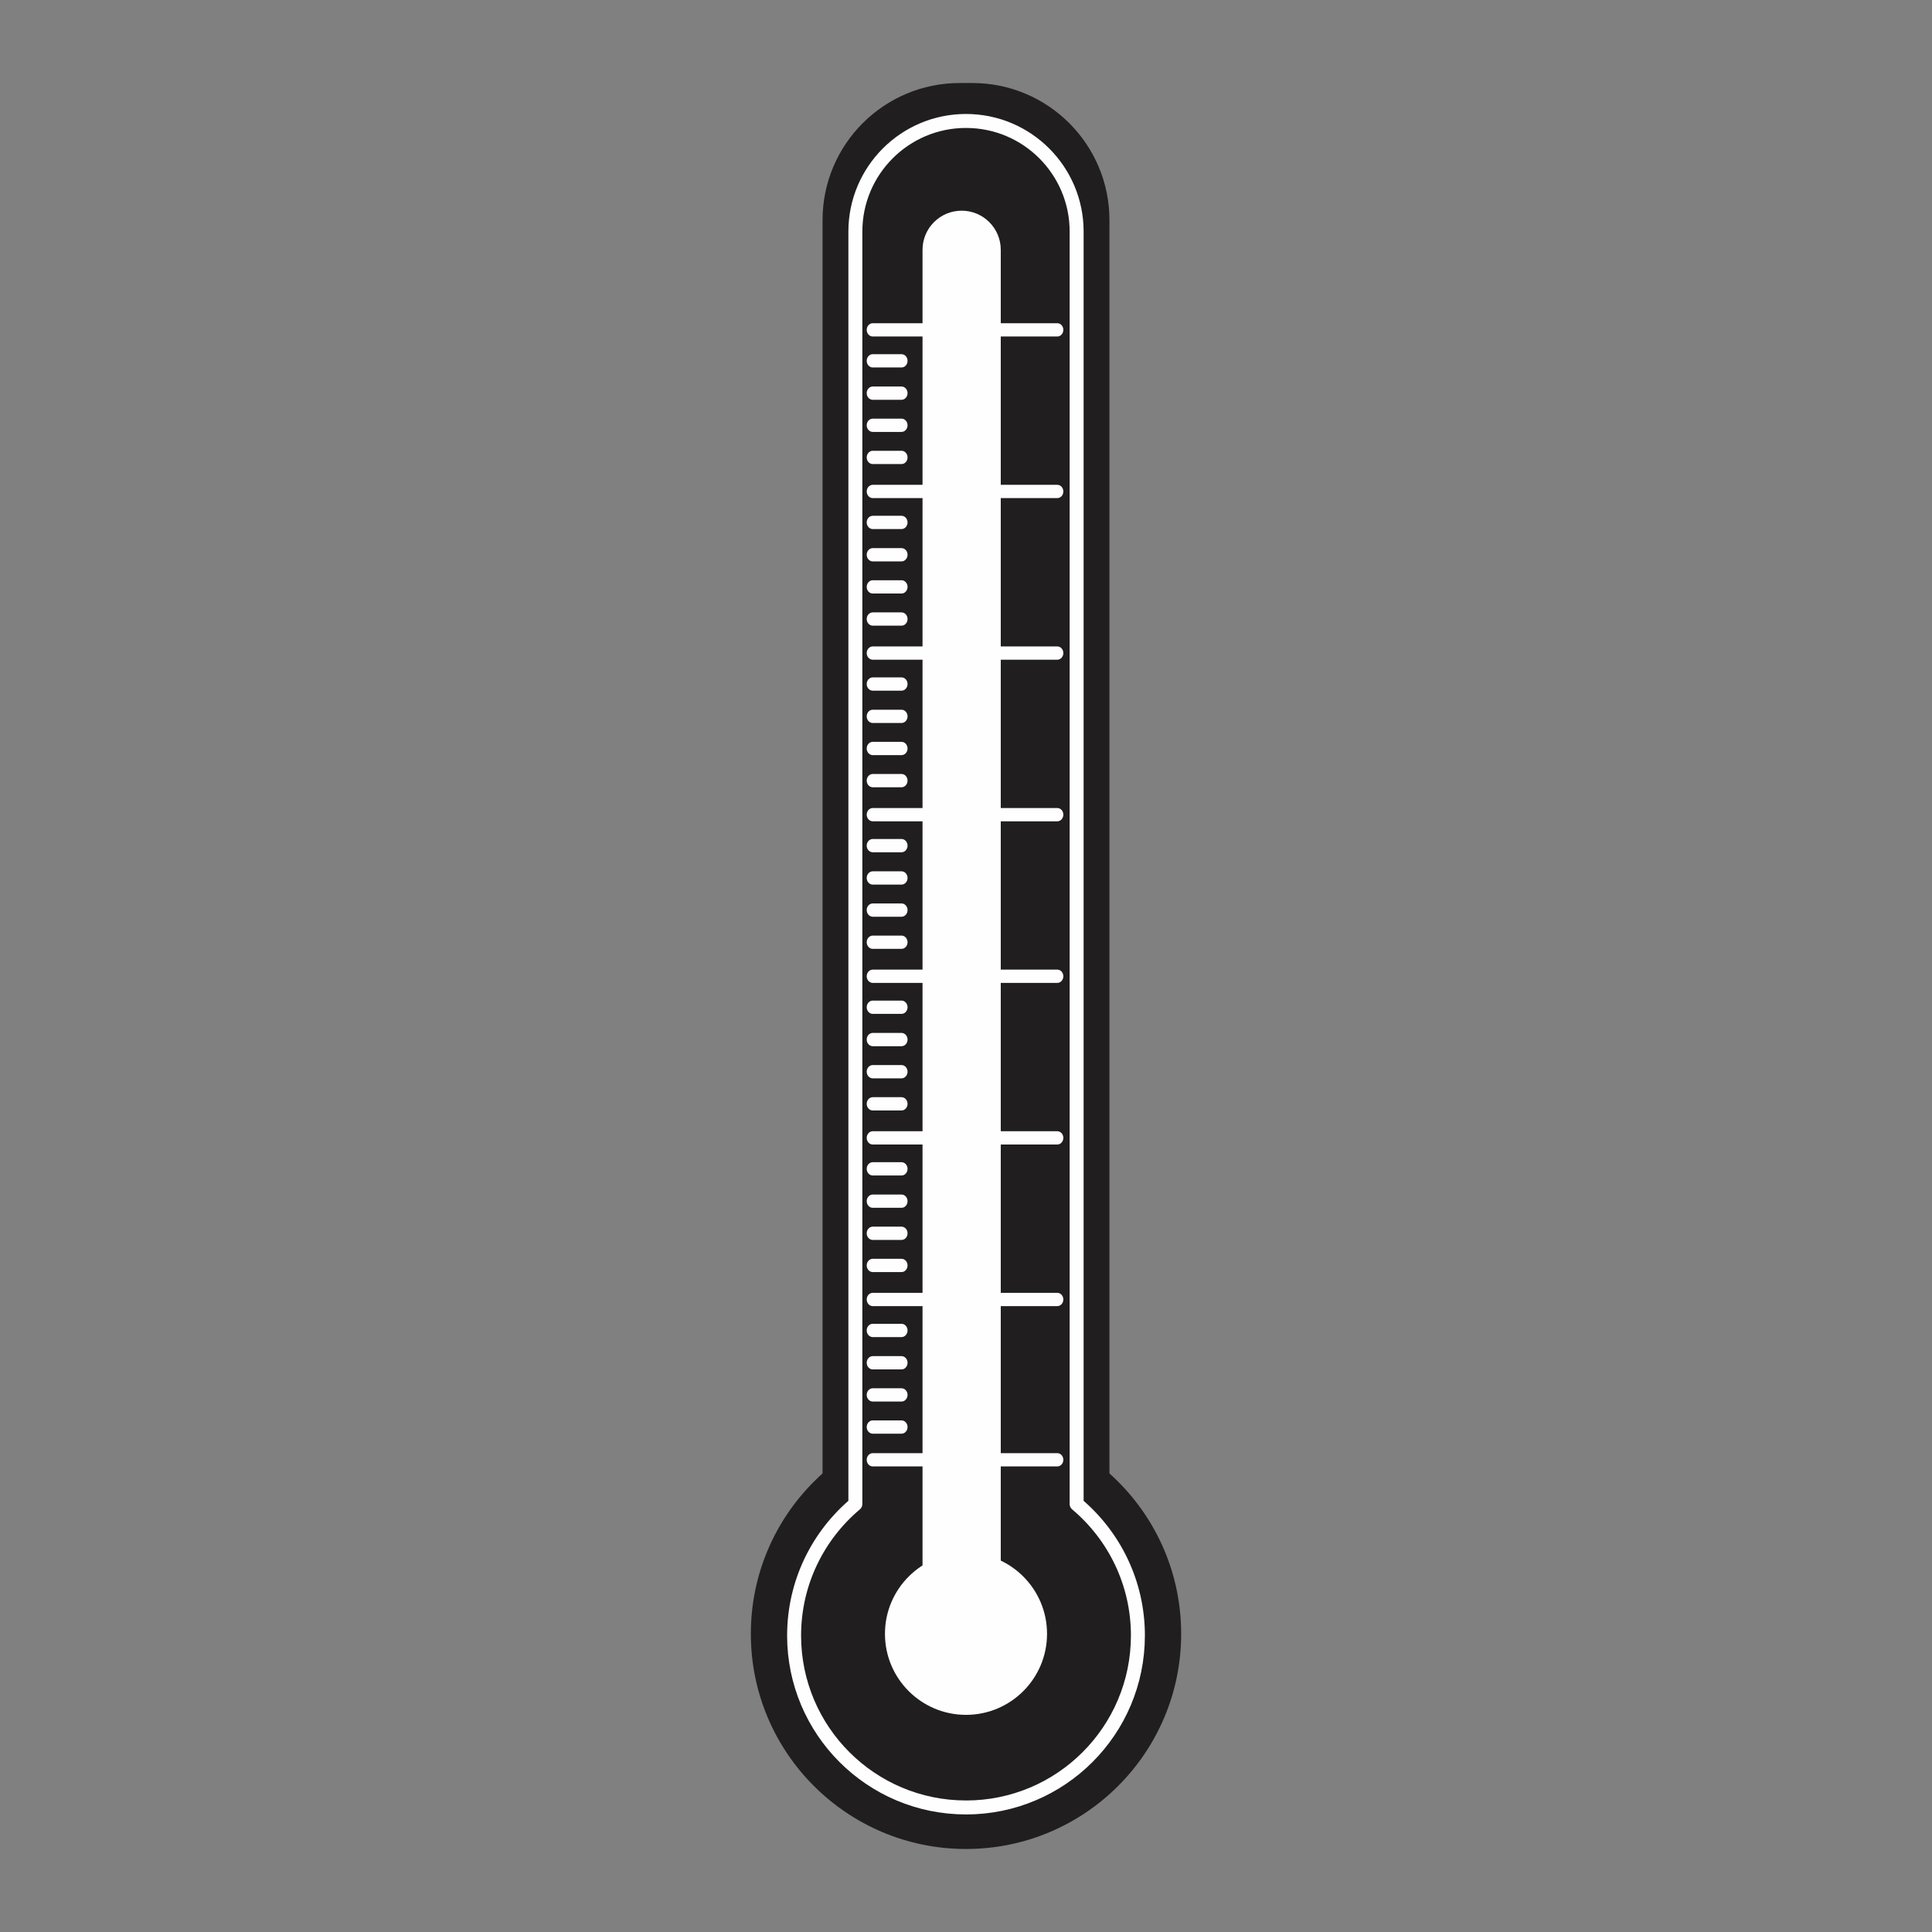
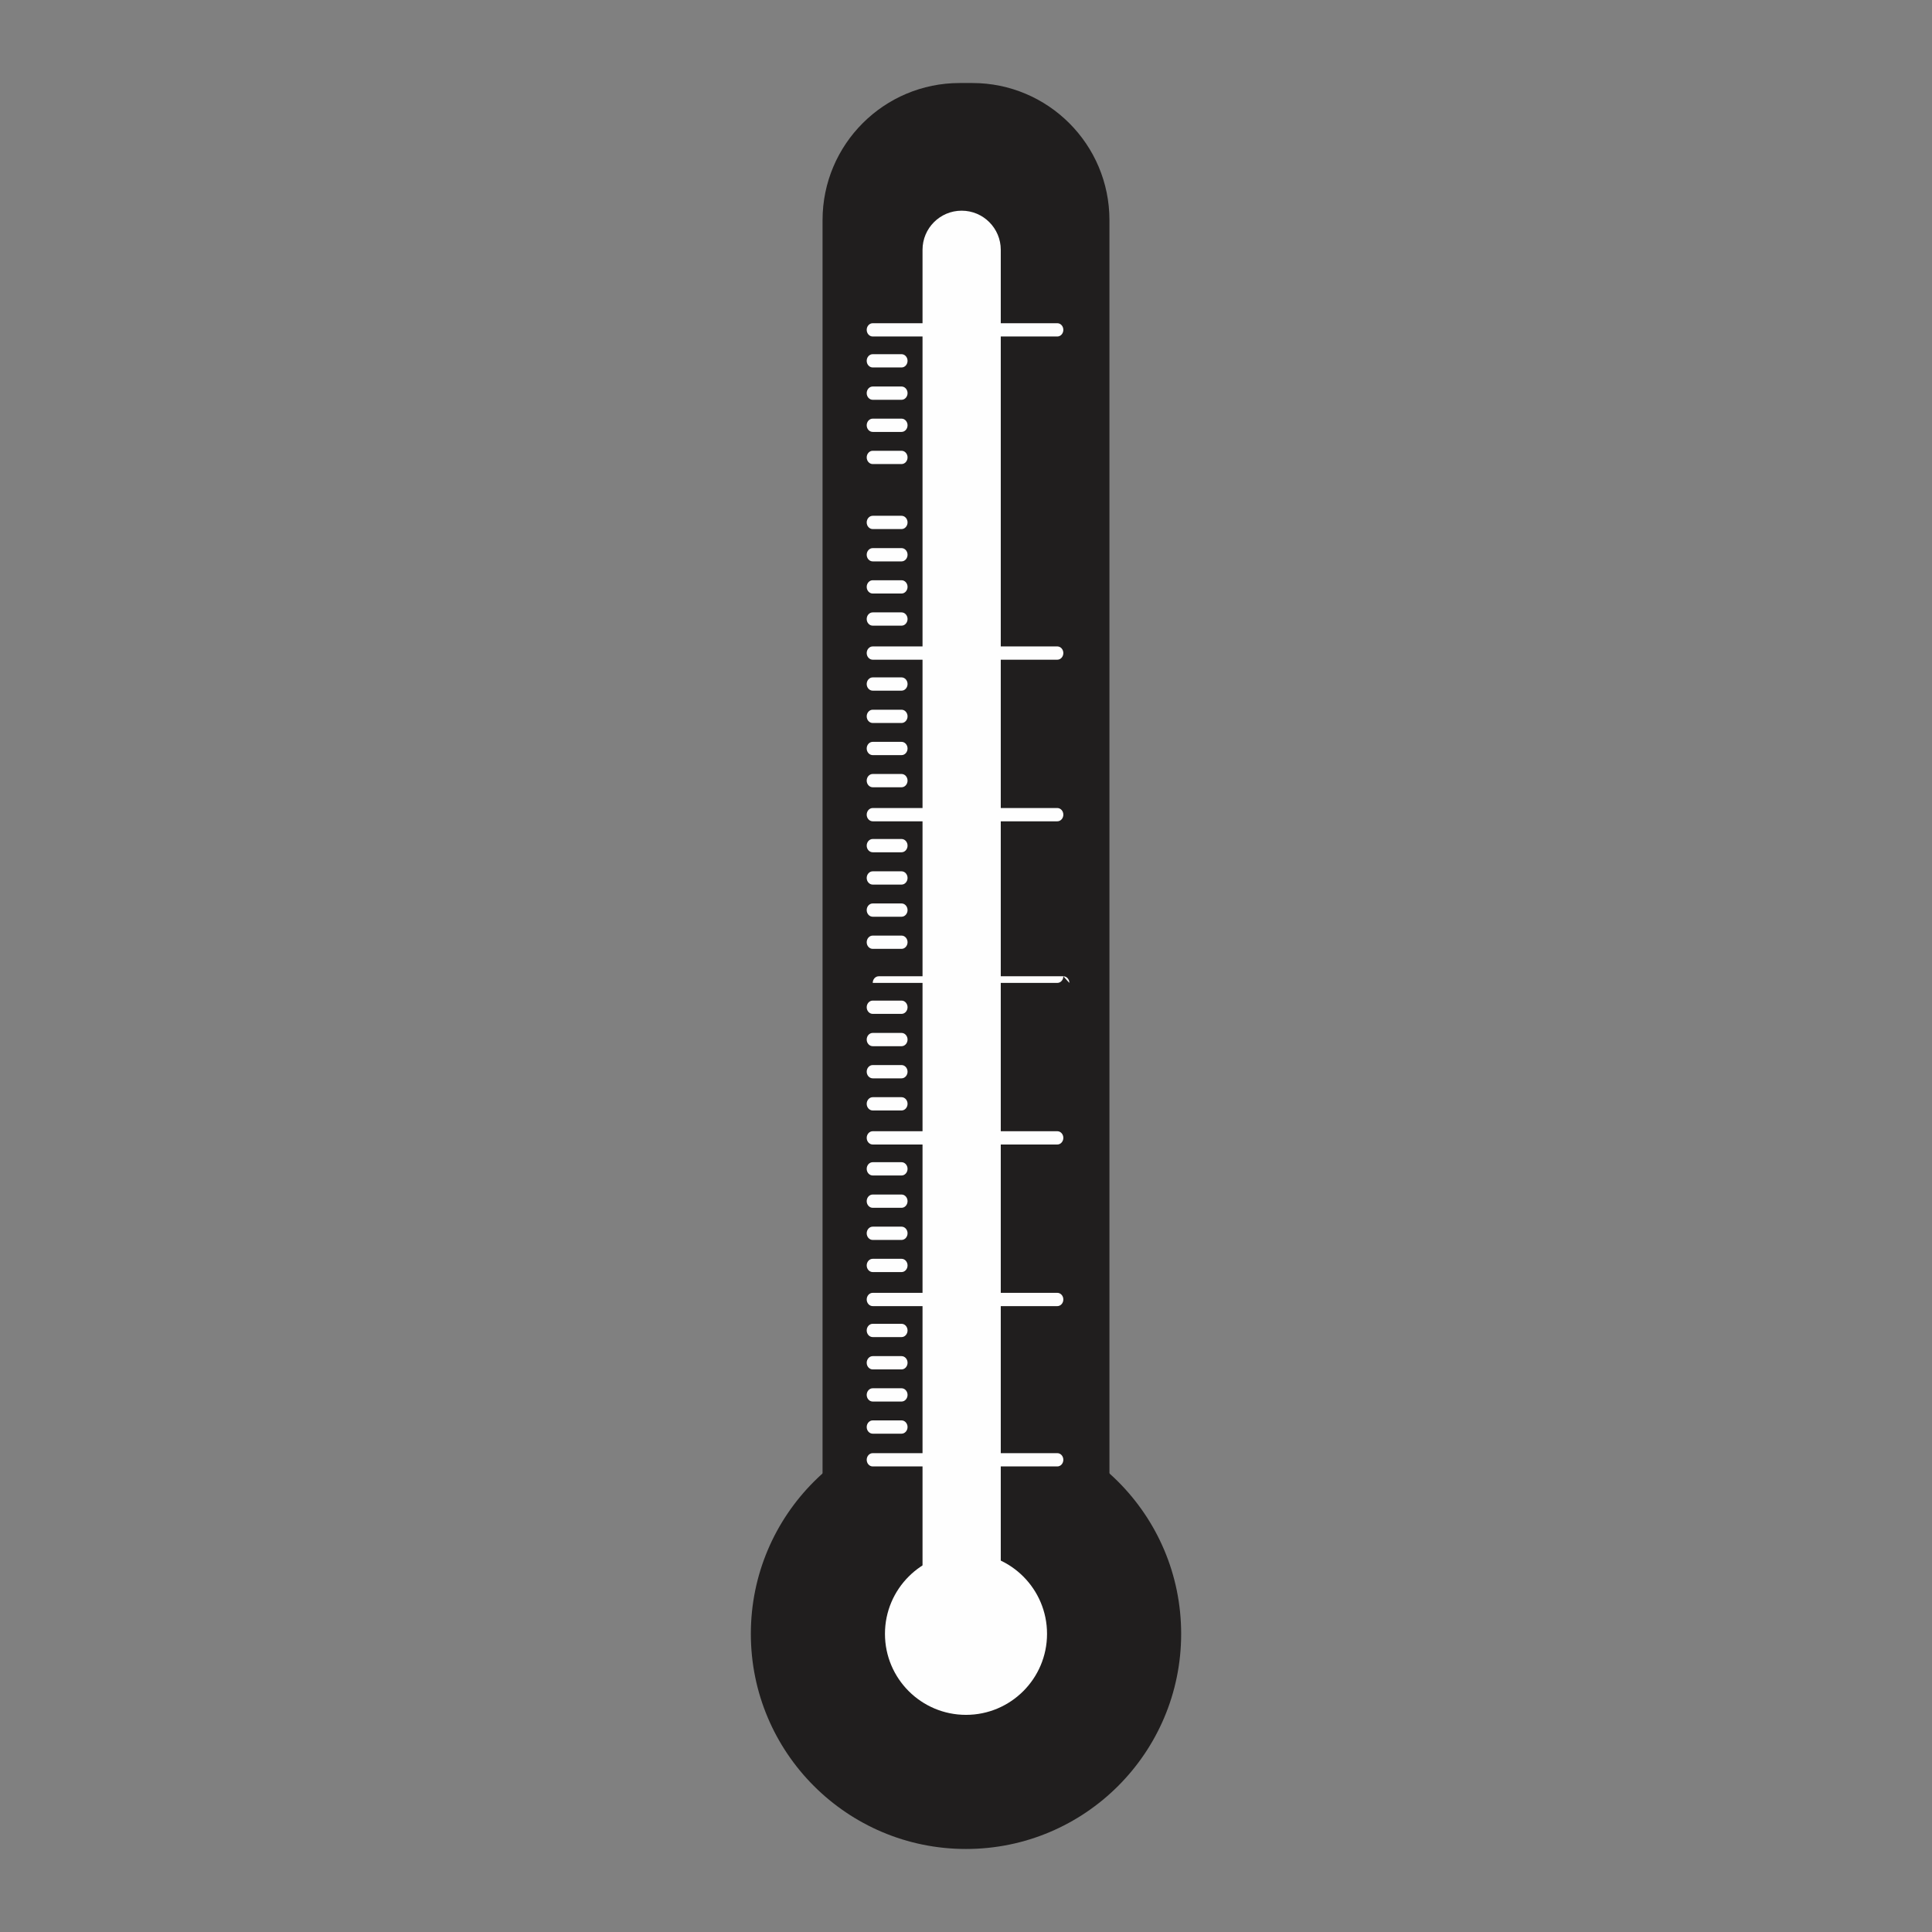
<svg xmlns="http://www.w3.org/2000/svg" xml:space="preserve" width="3.413in" height="3.413in" version="1.1" style="shape-rendering:geometricPrecision; text-rendering:geometricPrecision; image-rendering:optimizeQuality; fill-rule:evenodd; clip-rule:evenodd" viewBox="0 0 3413.33 3413.33">
  <rect x="0" y="0" width="3413.33" height="3413.33" fill="#808080" stroke="none" />
  <defs>
    <style type="text/css">
   
    .fil0 {fill:none}
    .fil3 {fill:#FEFEFE;fill-rule:nonzero}
    .fil2 {fill:#201E1E;fill-rule:nonzero}
    .fil1 {fill:#201E1E;fill-rule:nonzero}
   
  </style>
  </defs>
  <g id="Layer_x0020_1">
    <rect class="fil0" x="-0" y="-0" width="3413.33" height="3413.33" />
    <g id="_2871400530976">
      <path class="fil1" d="M1960.09 2647.35c0,133.78 -108.45,242.24 -242.24,242.24l-22.36 0c-133.79,0 -242.25,-108.46 -242.25,-242.24l0 -2258.44c0,-133.79 108.46,-242.24 242.25,-242.24l22.36 0c133.79,0 242.24,108.46 242.24,242.24l0 2258.44z" />
      <path class="fil2" d="M2086.8 2886.53c0,209.94 -170.19,380.13 -380.13,380.13 -209.94,0 -380.13,-170.2 -380.13,-380.13 0,-209.95 170.2,-380.14 380.13,-380.14 209.94,0 380.13,170.19 380.13,380.14z" />
      <g>
        <path class="fil2" d="M1902.12 2657.22l0 -2248.06c0,-107.95 -87.5,-195.46 -195.46,-195.46 -107.95,0 -195.46,87.51 -195.46,195.46l0 2248.06c-66.17,55.71 -108.24,139.11 -108.24,232.37 0,167.72 135.97,303.69 303.69,303.69 167.73,0 303.7,-135.97 303.7,-303.69 0,-93.26 -42.07,-176.66 -108.24,-232.37z" />
-         <path id="1" class="fil3" d="M1914.46 409.16l0 2248.06 -24.69 0 0 -2248.06 0 0 24.69 0zm-24.69 0c0,-6.81 5.53,-12.34 12.34,-12.34 6.81,0 12.34,5.53 12.34,12.34l-24.69 0zm-183.11 -183.12l0 -24.69 0 0 10.68 0.27 10.55 0.8 10.4 1.32 10.24 1.83 10.06 2.32 9.87 2.8 9.66 3.27 9.44 3.72 9.2 4.16 8.96 4.59 8.7 5.01 8.43 5.4 8.15 5.79 7.85 6.17 7.53 6.53 7.22 6.87 6.87 7.22 6.53 7.54 6.17 7.85 5.8 8.14 5.41 8.44 5 8.7 4.59 8.96 4.16 9.21 3.72 9.44 3.27 9.66 2.8 9.87 2.32 10.06 1.83 10.24 1.32 10.4 0.8 10.55 0.27 10.68 -24.69 0 -0.24 -9.44 -0.7 -9.3 -1.17 -9.17 -1.61 -9.02 -2.04 -8.86 -2.47 -8.69 -2.87 -8.5 -3.28 -8.31 -3.67 -8.11 -4.05 -7.89 -4.41 -7.67 -4.76 -7.43 -5.11 -7.18 -5.43 -6.92 -5.76 -6.65 -6.06 -6.36 -6.36 -6.06 -6.65 -5.76 -6.91 -5.43 -7.18 -5.11 -7.43 -4.76 -7.67 -4.41 -7.89 -4.04 -8.11 -3.67 -8.31 -3.28 -8.5 -2.88 -8.68 -2.46 -8.86 -2.04 -9.02 -1.61 -9.17 -1.17 -9.3 -0.7 -9.44 -0.24 0 0zm0 0c-6.81,0 -12.34,-5.53 -12.34,-12.34 0,-6.81 5.53,-12.34 12.34,-12.34l0 24.69zm-183.11 183.12l-24.69 0 0 0 0.27 -10.68 0.8 -10.55 1.32 -10.4 1.83 -10.24 2.32 -10.06 2.8 -9.87 3.27 -9.66 3.72 -9.44 4.17 -9.21 4.59 -8.96 5 -8.7 5.41 -8.43 5.79 -8.14 6.17 -7.85 6.53 -7.54 6.88 -7.22 7.21 -6.87 7.54 -6.53 7.85 -6.17 8.15 -5.79 8.43 -5.4 8.7 -5.01 8.96 -4.59 9.2 -4.16 9.44 -3.72 9.66 -3.27 9.87 -2.8 10.06 -2.32 10.23 -1.83 10.4 -1.32 10.55 -0.8 10.68 -0.27 0 24.69 -9.44 0.24 -9.3 0.7 -9.17 1.17 -9.01 1.61 -8.86 2.04 -8.68 2.47 -8.5 2.88 -8.31 3.28 -8.11 3.67 -7.89 4.04 -7.67 4.41 -7.44 4.76 -7.18 5.11 -6.92 5.44 -6.65 5.76 -6.36 6.06 -6.07 6.36 -5.76 6.65 -5.44 6.92 -5.11 7.18 -4.77 7.43 -4.41 7.67 -4.04 7.89 -3.67 8.11 -3.28 8.31 -2.87 8.5 -2.47 8.69 -2.04 8.86 -1.61 9.02 -1.17 9.17 -0.7 9.3 -0.24 9.44 0 0zm0 0c0,6.81 -5.53,12.34 -12.34,12.34 -6.81,0 -12.34,-5.53 -12.34,-12.34l24.69 0zm-24.69 2248.06l0 -2248.06 24.69 0 0 2248.06 -4.39 9.44 -20.29 -9.44zm24.69 0c0,6.81 -5.53,12.34 -12.34,12.34 -6.81,0 -12.34,-5.53 -12.34,-12.34l24.69 0zm-108.24 232.37l-24.69 0 0 0 0.13 -9.06 0.38 -9 0.63 -8.93 0.88 -8.87 1.12 -8.79 1.36 -8.72 1.59 -8.63 1.83 -8.56 2.06 -8.47 2.28 -8.38 2.51 -8.28 2.72 -8.19 2.94 -8.08 3.15 -7.98 3.36 -7.87 3.56 -7.76 3.77 -7.65 3.96 -7.53 4.16 -7.41 4.35 -7.28 4.54 -7.15 4.72 -7.02 4.9 -6.88 5.08 -6.75 5.26 -6.61 5.43 -6.46 5.59 -6.31 5.76 -6.16 5.92 -6 6.08 -5.85 6.23 -5.68 6.38 -5.52 15.9 18.88 -5.88 5.09 -5.75 5.25 -5.61 5.39 -5.45 5.54 -5.31 5.68 -5.16 5.82 -5 5.96 -4.85 6.09 -4.69 6.22 -4.52 6.35 -4.35 6.47 -4.19 6.59 -4.01 6.71 -3.83 6.82 -3.66 6.94 -3.47 7.05 -3.29 7.15 -3.09 7.25 -2.91 7.35 -2.71 7.44 -2.51 7.54 -2.31 7.63 -2.1 7.72 -1.9 7.8 -1.68 7.89 -1.47 7.96 -1.25 8.04 -1.03 8.11 -0.81 8.18 -0.58 8.24 -0.35 8.3 -0.12 8.37 0 0zm0 0c0,6.81 -5.53,12.34 -12.34,12.34 -6.81,0 -12.34,-5.53 -12.34,-12.34l24.69 0zm291.35 291.35l0 24.69 0 0 -16.25 -0.41 -16.05 -1.22 -15.81 -2.01 -15.57 -2.78 -15.3 -3.53 -15 -4.26 -14.69 -4.97 -14.36 -5.66 -14 -6.33 -13.63 -6.98 -13.24 -7.61 -12.82 -8.22 -12.39 -8.81 -11.93 -9.38 -11.46 -9.93 -10.98 -10.46 -10.46 -10.98 -9.93 -11.46 -9.38 -11.93 -8.81 -12.39 -8.22 -12.82 -7.61 -13.24 -6.98 -13.63 -6.33 -14 -5.66 -14.36 -4.97 -14.69 -4.26 -15 -3.53 -15.3 -2.78 -15.57 -2.01 -15.81 -1.22 -16.05 -0.41 -16.25 24.69 0 0.38 15 1.13 14.8 1.85 14.58 2.56 14.35 3.26 14.09 3.93 13.82 4.58 13.54 5.21 13.22 5.83 12.9 6.43 12.56 7.02 12.2 7.58 11.82 8.12 11.42 8.65 11.01 9.16 10.57 9.65 10.12 10.12 9.65 10.57 9.16 11.01 8.65 11.42 8.12 11.82 7.58 12.2 7.02 12.56 6.43 12.9 5.83 13.22 5.21 13.54 4.58 13.82 3.93 14.09 3.26 14.35 2.56 14.58 1.85 14.8 1.13 15 0.38 0 0zm0 0c6.81,0 12.34,5.53 12.34,12.34 0,6.81 -5.53,12.34 -12.34,12.34l0 -24.69zm291.35 -291.35l24.69 0 0 0 -0.41 16.25 -1.22 16.05 -2.01 15.81 -2.78 15.57 -3.53 15.3 -4.26 15 -4.97 14.69 -5.66 14.36 -6.33 14 -6.98 13.63 -7.61 13.24 -8.22 12.82 -8.81 12.39 -9.38 11.93 -9.93 11.46 -10.46 10.98 -10.98 10.46 -11.46 9.93 -11.94 9.38 -12.39 8.81 -12.82 8.22 -13.24 7.61 -13.63 6.98 -14 6.33 -14.35 5.66 -14.69 4.97 -15 4.26 -15.3 3.53 -15.56 2.78 -15.82 2.01 -16.04 1.22 -16.25 0.41 0 -24.69 15.01 -0.38 14.8 -1.13 14.58 -1.85 14.34 -2.56 14.09 -3.26 13.82 -3.93 13.53 -4.58 13.23 -5.21 12.91 -5.83 12.56 -6.43 12.2 -7.02 11.82 -7.58 11.43 -8.13 11.01 -8.65 10.57 -9.16 10.12 -9.65 9.65 -10.12 9.16 -10.57 8.65 -11.01 8.12 -11.42 7.58 -11.82 7.02 -12.2 6.43 -12.56 5.83 -12.9 5.21 -13.22 4.58 -13.54 3.93 -13.82 3.26 -14.09 2.56 -14.35 1.85 -14.58 1.13 -14.8 0.38 -15 0 0zm0 0c0,-6.81 5.53,-12.34 12.34,-12.34 6.81,0 12.34,5.53 12.34,12.34l-24.69 0zm-108.24 -232.37l24.69 0 -4.39 -9.44 6.38 5.52 6.23 5.68 6.08 5.84 5.92 6 5.76 6.16 5.59 6.31 5.43 6.46 5.26 6.61 5.08 6.74 4.91 6.89 4.72 7.02 4.54 7.15 4.35 7.28 4.17 7.41 3.96 7.53 3.77 7.64 3.56 7.76 3.36 7.87 3.15 7.98 2.94 8.08 2.72 8.19 2.5 8.28 2.29 8.37 2.06 8.47 1.83 8.56 1.59 8.63 1.36 8.72 1.12 8.79 0.88 8.87 0.63 8.93 0.38 9 0.13 9.06 -24.69 0 -0.12 -8.37 -0.35 -8.3 -0.58 -8.24 -0.81 -8.18 -1.03 -8.11 -1.25 -8.04 -1.47 -7.96 -1.68 -7.89 -1.9 -7.8 -2.11 -7.72 -2.31 -7.63 -2.51 -7.54 -2.7 -7.45 -2.91 -7.35 -3.09 -7.25 -3.29 -7.15 -3.47 -7.05 -3.65 -6.94 -3.83 -6.82 -4.02 -6.71 -4.18 -6.59 -4.35 -6.47 -4.53 -6.35 -4.69 -6.22 -4.85 -6.09 -5 -5.96 -5.17 -5.82 -5.31 -5.68 -5.46 -5.53 -5.61 -5.39 -5.75 -5.25 -5.88 -5.09 -4.39 -9.44zm4.39 9.44c-5.21,-4.39 -5.88,-12.18 -1.49,-17.39 4.39,-5.21 12.18,-5.88 17.39,-1.49l-15.9 18.88z" />
      </g>
      <path class="fil3" d="M1849.83 2886.53c0,79.06 -64.1,143.17 -143.17,143.17 -79.06,0 -143.17,-64.1 -143.17,-143.17 0,-79.07 64.11,-143.17 143.17,-143.17 79.07,0 143.17,64.09 143.17,143.17z" />
      <path class="fil3" d="M1768.09 441.35c0,-38.17 -30.94,-69.12 -69.12,-69.12l0 0c-38.17,0 -69.11,30.94 -69.11,69.12l0 2346.04c0,38.17 30.94,69.11 69.11,69.11l0 0c38.17,0 69.12,-30.94 69.12,-69.11l0 -2346.04z" />
      <path class="fil3" d="M1878.64 2579.07c0,6.48 -4.76,11.74 -10.63,11.74l-326.12 0c-5.87,0 -10.64,-5.25 -10.64,-11.74l0 0c0,-6.48 4.77,-11.73 10.64,-11.73l326.12 0c5.87,0 10.63,5.25 10.63,11.73l0 0z" />
      <path class="fil3" d="M1878.64 2295.83c0,6.48 -4.76,11.74 -10.63,11.74l-326.12 0c-5.87,0 -10.64,-5.26 -10.64,-11.74l0 0c0,-6.48 4.77,-11.73 10.64,-11.73l326.12 0c5.87,0 10.63,5.25 10.63,11.73l0 0z" />
      <path class="fil3" d="M1603.4 2521.2c0,6.48 -4.76,11.74 -10.63,11.74l-50.89 0c-5.87,0 -10.64,-5.26 -10.64,-11.74l0 0c0,-6.48 4.77,-11.73 10.64,-11.73l50.89 0c5.87,0 10.63,5.25 10.63,11.73l0 0z" />
      <path class="fil3" d="M1603.4 2464.42c0,6.48 -4.76,11.74 -10.63,11.74l-50.89 0c-5.87,0 -10.64,-5.26 -10.64,-11.74l0 0c0,-6.48 4.77,-11.73 10.64,-11.73l50.89 0c5.87,0 10.63,5.25 10.63,11.73l0 0z" />
      <path class="fil3" d="M1603.4 2407.65c0,6.48 -4.76,11.74 -10.63,11.74l-50.89 0c-5.87,0 -10.64,-5.26 -10.64,-11.74l0 0c0,-6.48 4.77,-11.73 10.64,-11.73l50.89 0c5.87,0 10.63,5.25 10.63,11.73l0 0z" />
      <path class="fil3" d="M1603.4 2350.54c0,6.48 -4.76,11.74 -10.63,11.74l-50.89 0c-5.87,0 -10.64,-5.25 -10.64,-11.74l0 0c0,-6.48 4.77,-11.73 10.64,-11.73l50.89 0c5.87,0 10.63,5.25 10.63,11.73l0 0z" />
      <path class="fil3" d="M1878.64 2010.31c0,6.48 -4.76,11.74 -10.63,11.74l-326.12 0c-5.87,0 -10.64,-5.25 -10.64,-11.74l0 0c0,-6.48 4.77,-11.73 10.64,-11.73l326.12 0c5.87,0 10.63,5.25 10.63,11.73l0 0z" />
      <path class="fil3" d="M1603.4 2235.69c0,6.48 -4.76,11.74 -10.63,11.74l-50.89 0c-5.87,0 -10.64,-5.26 -10.64,-11.74l0 0c0,-6.48 4.77,-11.73 10.64,-11.73l50.89 0c5.87,0 10.63,5.25 10.63,11.73l0 0z" />
      <path class="fil3" d="M1603.4 2178.91c0,6.48 -4.76,11.74 -10.63,11.74l-50.89 0c-5.87,0 -10.64,-5.26 -10.64,-11.74l0 0c0,-6.48 4.77,-11.73 10.64,-11.73l50.89 0c5.87,0 10.63,5.25 10.63,11.73l0 0z" />
      <path class="fil3" d="M1603.4 2122.14c0,6.48 -4.76,11.73 -10.63,11.73l-50.89 0c-5.87,0 -10.64,-5.26 -10.64,-11.73l0 0c0,-6.48 4.77,-11.73 10.64,-11.73l50.89 0c5.87,0 10.63,5.25 10.63,11.73l0 0z" />
      <path class="fil3" d="M1603.4 2065.03c0,6.48 -4.76,11.73 -10.63,11.73l-50.89 0c-5.87,0 -10.64,-5.25 -10.64,-11.73l0 0c0,-6.48 4.77,-11.73 10.64,-11.73l50.89 0c5.87,0 10.63,5.26 10.63,11.73l0 0z" />
-       <path class="fil3" d="M1878.64 1724.81c0,6.48 -4.76,11.73 -10.63,11.73l-326.12 0c-5.87,0 -10.64,-5.25 -10.64,-11.73l0 0c0,-6.48 4.77,-11.73 10.64,-11.73l326.12 0c5.87,0 10.63,5.26 10.63,11.73l0 0z" />
+       <path class="fil3" d="M1878.64 1724.81c0,6.48 -4.76,11.73 -10.63,11.73l-326.12 0l0 0c0,-6.48 4.77,-11.73 10.64,-11.73l326.12 0c5.87,0 10.63,5.26 10.63,11.73l0 0z" />
      <path class="fil3" d="M1603.4 1950.18c0,6.48 -4.76,11.73 -10.63,11.73l-50.89 0c-5.87,0 -10.64,-5.26 -10.64,-11.73l0 0c0,-6.48 4.77,-11.73 10.64,-11.73l50.89 0c5.87,0 10.63,5.25 10.63,11.73l0 0z" />
      <path class="fil3" d="M1603.4 1893.4c0,6.48 -4.76,11.74 -10.63,11.74l-50.89 0c-5.87,0 -10.64,-5.26 -10.64,-11.74l0 0c0,-6.48 4.77,-11.73 10.64,-11.73l50.89 0c5.87,0 10.63,5.25 10.63,11.73l0 0z" />
      <path class="fil3" d="M1603.4 1836.63c0,6.48 -4.76,11.73 -10.63,11.73l-50.89 0c-5.87,0 -10.64,-5.26 -10.64,-11.73l0 0c0,-6.48 4.77,-11.73 10.64,-11.73l50.89 0c5.87,0 10.63,5.24 10.63,11.73l0 0z" />
      <path class="fil3" d="M1603.4 1779.52c0,6.48 -4.76,11.74 -10.63,11.74l-50.89 0c-5.87,0 -10.64,-5.26 -10.64,-11.74l0 0c0,-6.48 4.77,-11.73 10.64,-11.73l50.89 0c5.87,0 10.63,5.25 10.63,11.73l0 0z" />
      <path class="fil3" d="M1878.64 1439.3c0,6.48 -4.76,11.74 -10.63,11.74l-326.12 0c-5.87,0 -10.64,-5.26 -10.64,-11.74l0 0c0,-6.48 4.77,-11.73 10.64,-11.73l326.12 0c5.87,0 10.63,5.25 10.63,11.73l0 0z" />
      <path class="fil3" d="M1603.4 1664.67c0,6.48 -4.76,11.73 -10.63,11.73l-50.89 0c-5.87,0 -10.64,-5.25 -10.64,-11.73l0 0c0,-6.48 4.77,-11.73 10.64,-11.73l50.89 0c5.87,0 10.63,5.25 10.63,11.73l0 0z" />
      <path class="fil3" d="M1603.4 1607.89c0,6.48 -4.76,11.73 -10.63,11.73l-50.89 0c-5.87,0 -10.64,-5.25 -10.64,-11.73l0 0c0,-6.48 4.77,-11.73 10.64,-11.73l50.89 0c5.87,0 10.63,5.25 10.63,11.73l0 0z" />
      <path class="fil3" d="M1603.4 1551.12c0,6.48 -4.76,11.73 -10.63,11.73l-50.89 0c-5.87,0 -10.64,-5.26 -10.64,-11.73l0 0c0,-6.48 4.77,-11.73 10.64,-11.73l50.89 0c5.87,0 10.63,5.25 10.63,11.73l0 0z" />
      <path class="fil3" d="M1603.4 1494.01c0,6.48 -4.76,11.73 -10.63,11.73l-50.89 0c-5.87,0 -10.64,-5.25 -10.64,-11.73l0 0c0,-6.48 4.77,-11.73 10.64,-11.73l50.89 0c5.87,0 10.63,5.25 10.63,11.73l0 0z" />
      <path class="fil3" d="M1878.64 1153.79c0,6.48 -4.76,11.73 -10.63,11.73l-326.12 0c-5.87,0 -10.64,-5.26 -10.64,-11.73l0 0c0,-6.48 4.77,-11.73 10.64,-11.73l326.12 0c5.87,0 10.63,5.25 10.63,11.73l0 0z" />
      <path class="fil3" d="M1603.4 1379.15c0,6.48 -4.76,11.74 -10.63,11.74l-50.89 0c-5.87,0 -10.64,-5.25 -10.64,-11.74l0 0c0,-6.48 4.77,-11.73 10.64,-11.73l50.89 0c5.87,0 10.63,5.25 10.63,11.73l0 0z" />
      <path class="fil3" d="M1603.4 1322.38c0,6.48 -4.76,11.74 -10.63,11.74l-50.89 0c-5.87,0 -10.64,-5.26 -10.64,-11.74l0 0c0,-6.48 4.77,-11.73 10.64,-11.73l50.89 0c5.87,0 10.63,5.26 10.63,11.73l0 0z" />
      <path class="fil3" d="M1603.4 1265.61c0,6.48 -4.76,11.73 -10.63,11.73l-50.89 0c-5.87,0 -10.64,-5.25 -10.64,-11.73l0 0c0,-6.48 4.77,-11.73 10.64,-11.73l50.89 0c5.87,0 10.63,5.26 10.63,11.73l0 0z" />
      <path class="fil3" d="M1603.4 1208.5c0,6.48 -4.76,11.73 -10.63,11.73l-50.89 0c-5.87,0 -10.64,-5.26 -10.64,-11.73l0 0c0,-6.48 4.77,-11.73 10.64,-11.73l50.89 0c5.87,0 10.63,5.25 10.63,11.73l0 0z" />
-       <path class="fil3" d="M1878.64 868.28c0,6.48 -4.76,11.73 -10.63,11.73l-326.12 0c-5.87,0 -10.64,-5.26 -10.64,-11.73l0 0c0,-6.48 4.77,-11.73 10.64,-11.73l326.12 0c5.87,0 10.63,5.25 10.63,11.73l0 0z" />
      <path class="fil3" d="M1603.4 1093.65c0,6.48 -4.76,11.73 -10.63,11.73l-50.89 0c-5.87,0 -10.64,-5.25 -10.64,-11.73l0 0c0,-6.48 4.77,-11.73 10.64,-11.73l50.89 0c5.87,0 10.63,5.25 10.63,11.73l0 0z" />
      <path class="fil3" d="M1603.4 1036.87c0,6.48 -4.76,11.74 -10.63,11.74l-50.89 0c-5.87,0 -10.64,-5.25 -10.64,-11.74l0 0c0,-6.48 4.77,-11.73 10.64,-11.73l50.89 0c5.87,0 10.63,5.25 10.63,11.73l0 0z" />
      <path class="fil3" d="M1603.4 980.1c0,6.48 -4.76,11.74 -10.63,11.74l-50.89 0c-5.87,0 -10.64,-5.26 -10.64,-11.74l0 0c0,-6.48 4.77,-11.73 10.64,-11.73l50.89 0c5.87,0 10.63,5.25 10.63,11.73l0 0z" />
      <path class="fil3" d="M1603.4 922.99c0,6.48 -4.76,11.74 -10.63,11.74l-50.89 0c-5.87,0 -10.64,-5.26 -10.64,-11.74l0 0c0,-6.48 4.77,-11.73 10.64,-11.73l50.89 0c5.87,0 10.63,5.25 10.63,11.73l0 0z" />
      <path class="fil3" d="M1878.64 582.77c0,6.48 -4.76,11.74 -10.63,11.74l-326.12 0c-5.87,0 -10.64,-5.26 -10.64,-11.74l0 0c0,-6.48 4.77,-11.73 10.64,-11.73l326.12 0c5.87,0 10.63,5.25 10.63,11.73l0 0z" />
      <path class="fil3" d="M1603.4 808.13c0,6.48 -4.76,11.74 -10.63,11.74l-50.89 0c-5.87,0 -10.64,-5.25 -10.64,-11.74l0 0c0,-6.48 4.77,-11.73 10.64,-11.73l50.89 0c5.87,0 10.63,5.25 10.63,11.73l0 0z" />
      <path class="fil3" d="M1603.4 751.36c0,6.48 -4.76,11.73 -10.63,11.73l-50.89 0c-5.87,0 -10.64,-5.25 -10.64,-11.73l0 0c0,-6.48 4.77,-11.73 10.64,-11.73l50.89 0c5.87,0 10.63,5.26 10.63,11.73l0 0z" />
      <path class="fil3" d="M1603.4 694.59c0,6.48 -4.76,11.74 -10.63,11.74l-50.89 0c-5.87,0 -10.64,-5.25 -10.64,-11.74l0 0c0,-6.48 4.77,-11.73 10.64,-11.73l50.89 0c5.87,0 10.63,5.25 10.63,11.73l0 0z" />
      <path class="fil3" d="M1603.4 637.48c0,6.48 -4.76,11.73 -10.63,11.73l-50.89 0c-5.87,0 -10.64,-5.26 -10.64,-11.73l0 0c0,-6.48 4.77,-11.73 10.64,-11.73l50.89 0c5.87,0 10.63,5.25 10.63,11.73l0 0z" />
    </g>
  </g>
</svg>